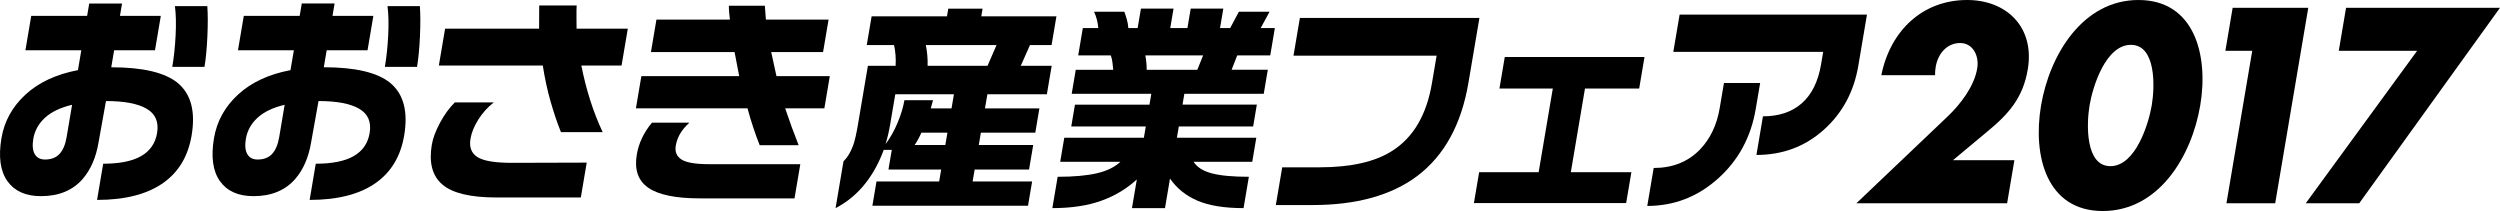
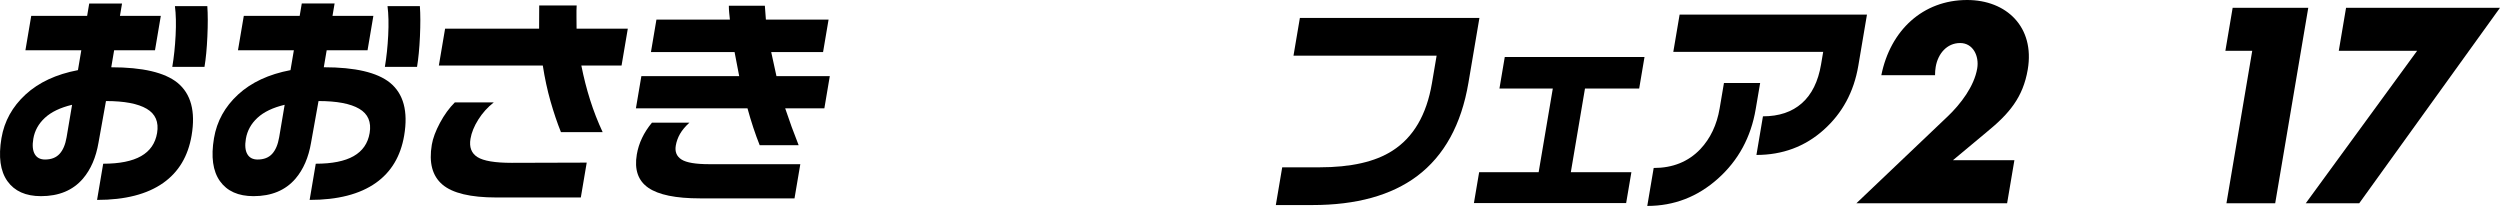
<svg xmlns="http://www.w3.org/2000/svg" version="1.1" x="0px" y="0px" width="179.693px" height="15.167px" viewBox="0 0 179.693 15.167" style="enable-background:new 0 0 179.693 15.167;" xml:space="preserve">
  <defs>
</defs>
  <g>
    <g>
      <path d="M13.772,9.737c-0.252,1.491-0.931,2.628-2.038,3.41c-1.152,0.814-2.738,1.222-4.757,1.222l0.44-2.601    c1.178,0,2.085-0.182,2.726-0.547c0.64-0.365,1.022-0.917,1.148-1.658c0.134-0.793-0.115-1.375-0.747-1.745    c-0.632-0.37-1.608-0.555-2.927-0.555l-0.535,2.982c-0.181,1.068-0.556,1.935-1.125,2.601c-0.72,0.835-1.724,1.253-3.012,1.253    c-1.095,0-1.9-0.36-2.412-1.079c-0.512-0.719-0.655-1.75-0.428-3.093c0.206-1.216,0.783-2.26,1.732-3.133    c0.949-0.872,2.204-1.457,3.766-1.753l0.241-1.428H1.827L2.245,1.14h4.018l0.15-0.888h2.359L8.622,1.14h2.937L11.14,3.615H8.203    L7.997,4.836c2.252,0,3.838,0.371,4.758,1.111C13.726,6.74,14.066,8.003,13.772,9.737z M4.787,9.864l0.394-2.332    C4.336,7.734,3.685,8.046,3.228,8.468C2.77,8.891,2.493,9.394,2.394,9.975c-0.08,0.476-0.046,0.843,0.103,1.102    c0.149,0.259,0.396,0.389,0.741,0.389c0.446,0,0.794-0.135,1.042-0.405C4.529,10.792,4.697,10.393,4.787,9.864z M14.698,4.804    h-2.314c0.118-0.698,0.198-1.454,0.239-2.268c0.042-0.814,0.025-1.512-0.049-2.094h2.328c0.042,0.592,0.043,1.319,0.004,2.181    C14.867,3.485,14.798,4.212,14.698,4.804z" />
      <path d="M29.051,9.737c-0.252,1.491-0.932,2.628-2.038,3.41c-1.152,0.814-2.738,1.222-4.757,1.222l0.44-2.601    c1.177,0,2.085-0.182,2.725-0.547c0.64-0.365,1.023-0.917,1.148-1.658c0.134-0.793-0.115-1.375-0.747-1.745    c-0.632-0.37-1.608-0.555-2.927-0.555l-0.535,2.982c-0.18,1.068-0.555,1.935-1.125,2.601c-0.72,0.835-1.725,1.253-3.012,1.253    c-1.096,0-1.9-0.36-2.413-1.079c-0.512-0.719-0.655-1.75-0.428-3.093c0.206-1.216,0.783-2.26,1.732-3.133    c0.949-0.872,2.204-1.457,3.766-1.753l0.242-1.428h-4.017l0.419-2.474h4.017l0.15-0.888h2.359l-0.15,0.888h2.937l-0.419,2.474    h-2.937l-0.207,1.221c2.252,0,3.838,0.371,4.757,1.111C29.005,6.74,29.344,8.003,29.051,9.737z M20.066,9.864l0.394-2.332    c-0.845,0.201-1.496,0.513-1.954,0.936c-0.457,0.423-0.735,0.926-0.833,1.507c-0.081,0.476-0.046,0.843,0.103,1.102    c0.148,0.259,0.396,0.389,0.741,0.389c0.446,0,0.794-0.135,1.042-0.405C19.807,10.792,19.976,10.393,20.066,9.864z M29.976,4.804    h-2.312c0.118-0.698,0.198-1.454,0.239-2.268c0.041-0.814,0.025-1.512-0.049-2.094h2.326c0.042,0.592,0.044,1.319,0.005,2.181    C30.145,3.485,30.075,4.212,29.976,4.804z" />
      <path d="M44.676,4.709h-2.891c0.169,0.856,0.38,1.681,0.631,2.474c0.251,0.793,0.552,1.565,0.902,2.316H40.32    c-0.272-0.677-0.521-1.417-0.751-2.221c-0.229-0.804-0.414-1.66-0.554-2.569h-7.471l0.448-2.649h6.757l0.008-1.665h2.693    c-0.014,0.201-0.019,0.484-0.014,0.849c0.004,0.365,0.007,0.637,0.007,0.817h3.682L44.676,4.709z M41.748,14.194h-6.072    c-1.856,0-3.148-0.309-3.876-0.928c-0.727-0.619-0.981-1.573-0.763-2.863c0.079-0.465,0.273-0.988,0.585-1.57    c0.312-0.582,0.668-1.073,1.071-1.475h2.8c-0.444,0.349-0.816,0.761-1.115,1.237c-0.299,0.476-0.486,0.936-0.561,1.38    c-0.101,0.602,0.065,1.042,0.501,1.316c0.435,0.275,1.257,0.413,2.464,0.413l5.389-0.016L41.748,14.194z" />
      <path d="M59.253,7.786h-2.816c0.296,0.888,0.618,1.772,0.967,2.649h-2.8c-0.321-0.804-0.613-1.686-0.876-2.649h-8.02L46.1,5.471    h7.031l-0.332-1.729h-6.011l0.394-2.331h5.281c-0.016-0.148-0.032-0.307-0.049-0.476c-0.018-0.169-0.026-0.344-0.026-0.523h2.588    L55.05,1.41h4.505L59.16,3.741h-3.728l0.377,1.729h3.835L59.253,7.786z M57.107,14.258h-6.802c-1.735,0-2.971-0.254-3.706-0.761    c-0.736-0.508-1.012-1.306-0.827-2.395c0.138-0.814,0.5-1.576,1.087-2.284h2.693c-0.301,0.275-0.526,0.545-0.677,0.809    c-0.151,0.264-0.251,0.545-0.302,0.841c-0.075,0.444,0.064,0.777,0.417,1c0.352,0.222,1.016,0.333,1.991,0.333h6.543    L57.107,14.258z" />
    </g>
    <g>
-       <path d="M70.625,0.621l-0.094,0.555h5.402l-0.349,2.062h-1.552L73.37,4.729h2.222l-0.346,2.046h-4.276l-0.172,1.015h3.911    l-0.295,1.745h-3.911l-0.15,0.888h3.911l-0.298,1.761h-3.911l-0.145,0.857h4.276l-0.295,1.745H62.705L63,13.041h4.505l0.145-0.857    H63.86l0.239-1.412h-0.578c-0.338,0.92-0.778,1.723-1.321,2.411c-0.594,0.751-1.308,1.343-2.142,1.777l0.569-3.363    c0.278-0.264,0.509-0.645,0.695-1.142c0.118-0.338,0.231-0.825,0.338-1.459l0.722-4.267h1.993    c0.028-0.529-0.009-1.026-0.113-1.491H62.3l0.349-2.062h5.417l0.094-0.555H70.625z M63.973,8.996    c-0.077,0.455-0.184,0.909-0.322,1.364c0.341-0.455,0.63-0.97,0.87-1.546c0.239-0.576,0.401-1.113,0.486-1.61h2.054l-0.16,0.587    h1.492l0.172-1.015h-4.215L63.973,8.996z M66.674,4.729h4.307l0.648-1.491h-5.083C66.645,3.725,66.688,4.221,66.674,4.729z     M65.74,10.424h2.207l0.151-0.888h-1.872C66.062,9.906,65.9,10.201,65.74,10.424z" />
-       <path d="M80.814,0.843c0.062,0.169,0.123,0.354,0.18,0.555c0.057,0.201,0.093,0.407,0.108,0.618h0.669l0.236-1.396h2.344    l-0.236,1.396h1.234l0.236-1.396h2.343l-0.236,1.396h0.73l0.625-1.174h2.207l-0.64,1.174h1.019l-0.332,1.967h-2.374l-0.403,1.031    h2.602l-0.292,1.729h-5.707l-0.131,0.777h5.341l-0.265,1.57H84.73L84.593,9.9H90.3l-0.292,1.729h-4.216    c0.248,0.391,0.686,0.669,1.313,0.832c0.626,0.164,1.513,0.246,2.66,0.246l-0.381,2.252c-1.37,0-2.471-0.177-3.304-0.531    c-0.833-0.354-1.494-0.886-1.984-1.594l-0.359,2.125h-2.374l0.349-2.062c-0.733,0.677-1.591,1.19-2.574,1.539    c-0.982,0.349-2.148,0.523-3.497,0.523l0.381-2.252c1.157,0,2.097-0.085,2.821-0.253c0.723-0.169,1.285-0.444,1.684-0.825h-4.322    L76.497,9.9h5.722l0.137-0.809h-5.357l0.266-1.57h5.356l0.132-0.777h-5.722l0.292-1.729h2.694    c-0.031-0.296-0.049-0.46-0.053-0.492c-0.019-0.19-0.059-0.37-0.122-0.54h-2.344l0.333-1.967h1.111    c-0.032-0.412-0.133-0.803-0.304-1.174H80.814z M82.421,5.015h3.638l0.418-1.031h-4.155C82.388,4.312,82.421,4.655,82.421,5.015z" />
      <path d="M105.547,5.95c-0.508,3.004-1.739,5.24-3.692,6.71c-1.857,1.385-4.364,2.078-7.519,2.078h-2.633l0.459-2.712h2.679    c2.261,0,4.008-0.397,5.238-1.19c1.512-0.962,2.46-2.58,2.845-4.854L103.26,4H92.973l0.459-2.712h12.905L105.547,5.95z" />
      <path d="M116.883,14.595h-10.942l0.376-2.22h4.277l1.017-6.012h-3.835l0.383-2.268h10.044l-0.383,2.268h-3.896l-1.017,6.012h4.353    L116.883,14.595z" />
      <path d="M133.57,4.729c-0.317,1.871-1.147,3.408-2.491,4.608c-1.344,1.2-2.954,1.8-4.832,1.8l0.469-2.776    c1.157,0,2.09-0.315,2.8-0.944c0.709-0.629,1.168-1.557,1.376-2.783l0.153-0.905h-10.773l0.454-2.681h13.466L133.57,4.729z     M126.196,7.838c-0.341,2.02-1.245,3.686-2.709,4.997c-1.464,1.311-3.159,1.967-5.086,1.967l0.461-2.728    c1.37,0,2.485-0.449,3.347-1.348c0.728-0.772,1.193-1.75,1.394-2.934l0.309-1.824h2.602L126.196,7.838z" />
      <path d="M144.789,11.515l-0.523,3.093h-10.832l6.562-6.242c0.938-0.895,1.903-2.161,2.121-3.447    c0.151-0.894-0.299-1.826-1.228-1.826c-0.948,0-1.595,0.764-1.756,1.714c-0.032,0.186-0.048,0.391-0.047,0.596h-3.861    C135.875,2.18,138.211,0,141.392,0c2.825,0,4.874,1.938,4.358,4.993c-0.34,2.012-1.344,3.186-2.941,4.49l-2.435,2.031H144.789z" />
-       <path d="M158.146,7.583c-0.617,3.652-2.981,7.584-7.004,7.584c-4.023,0-5.055-3.932-4.437-7.584    C147.323,3.931,149.704,0,153.708,0C157.712,0,158.764,3.931,158.146,7.583z M150.194,7.564c-0.23,1.36-0.311,4.379,1.494,4.379    c1.805,0,2.745-3.018,2.975-4.379c0.23-1.36,0.306-4.341-1.5-4.341C151.357,3.223,150.423,6.204,150.194,7.564z" />
      <path d="M159.954,3.652l0.523-3.093h5.435l-2.377,14.049h-3.504l1.853-10.956H159.954z" />
      <path d="M168.105,3.652l0.523-3.093h11.065l-10.117,14.049h-3.843l8.003-10.956H168.105z" />
    </g>
  </g>
</svg>